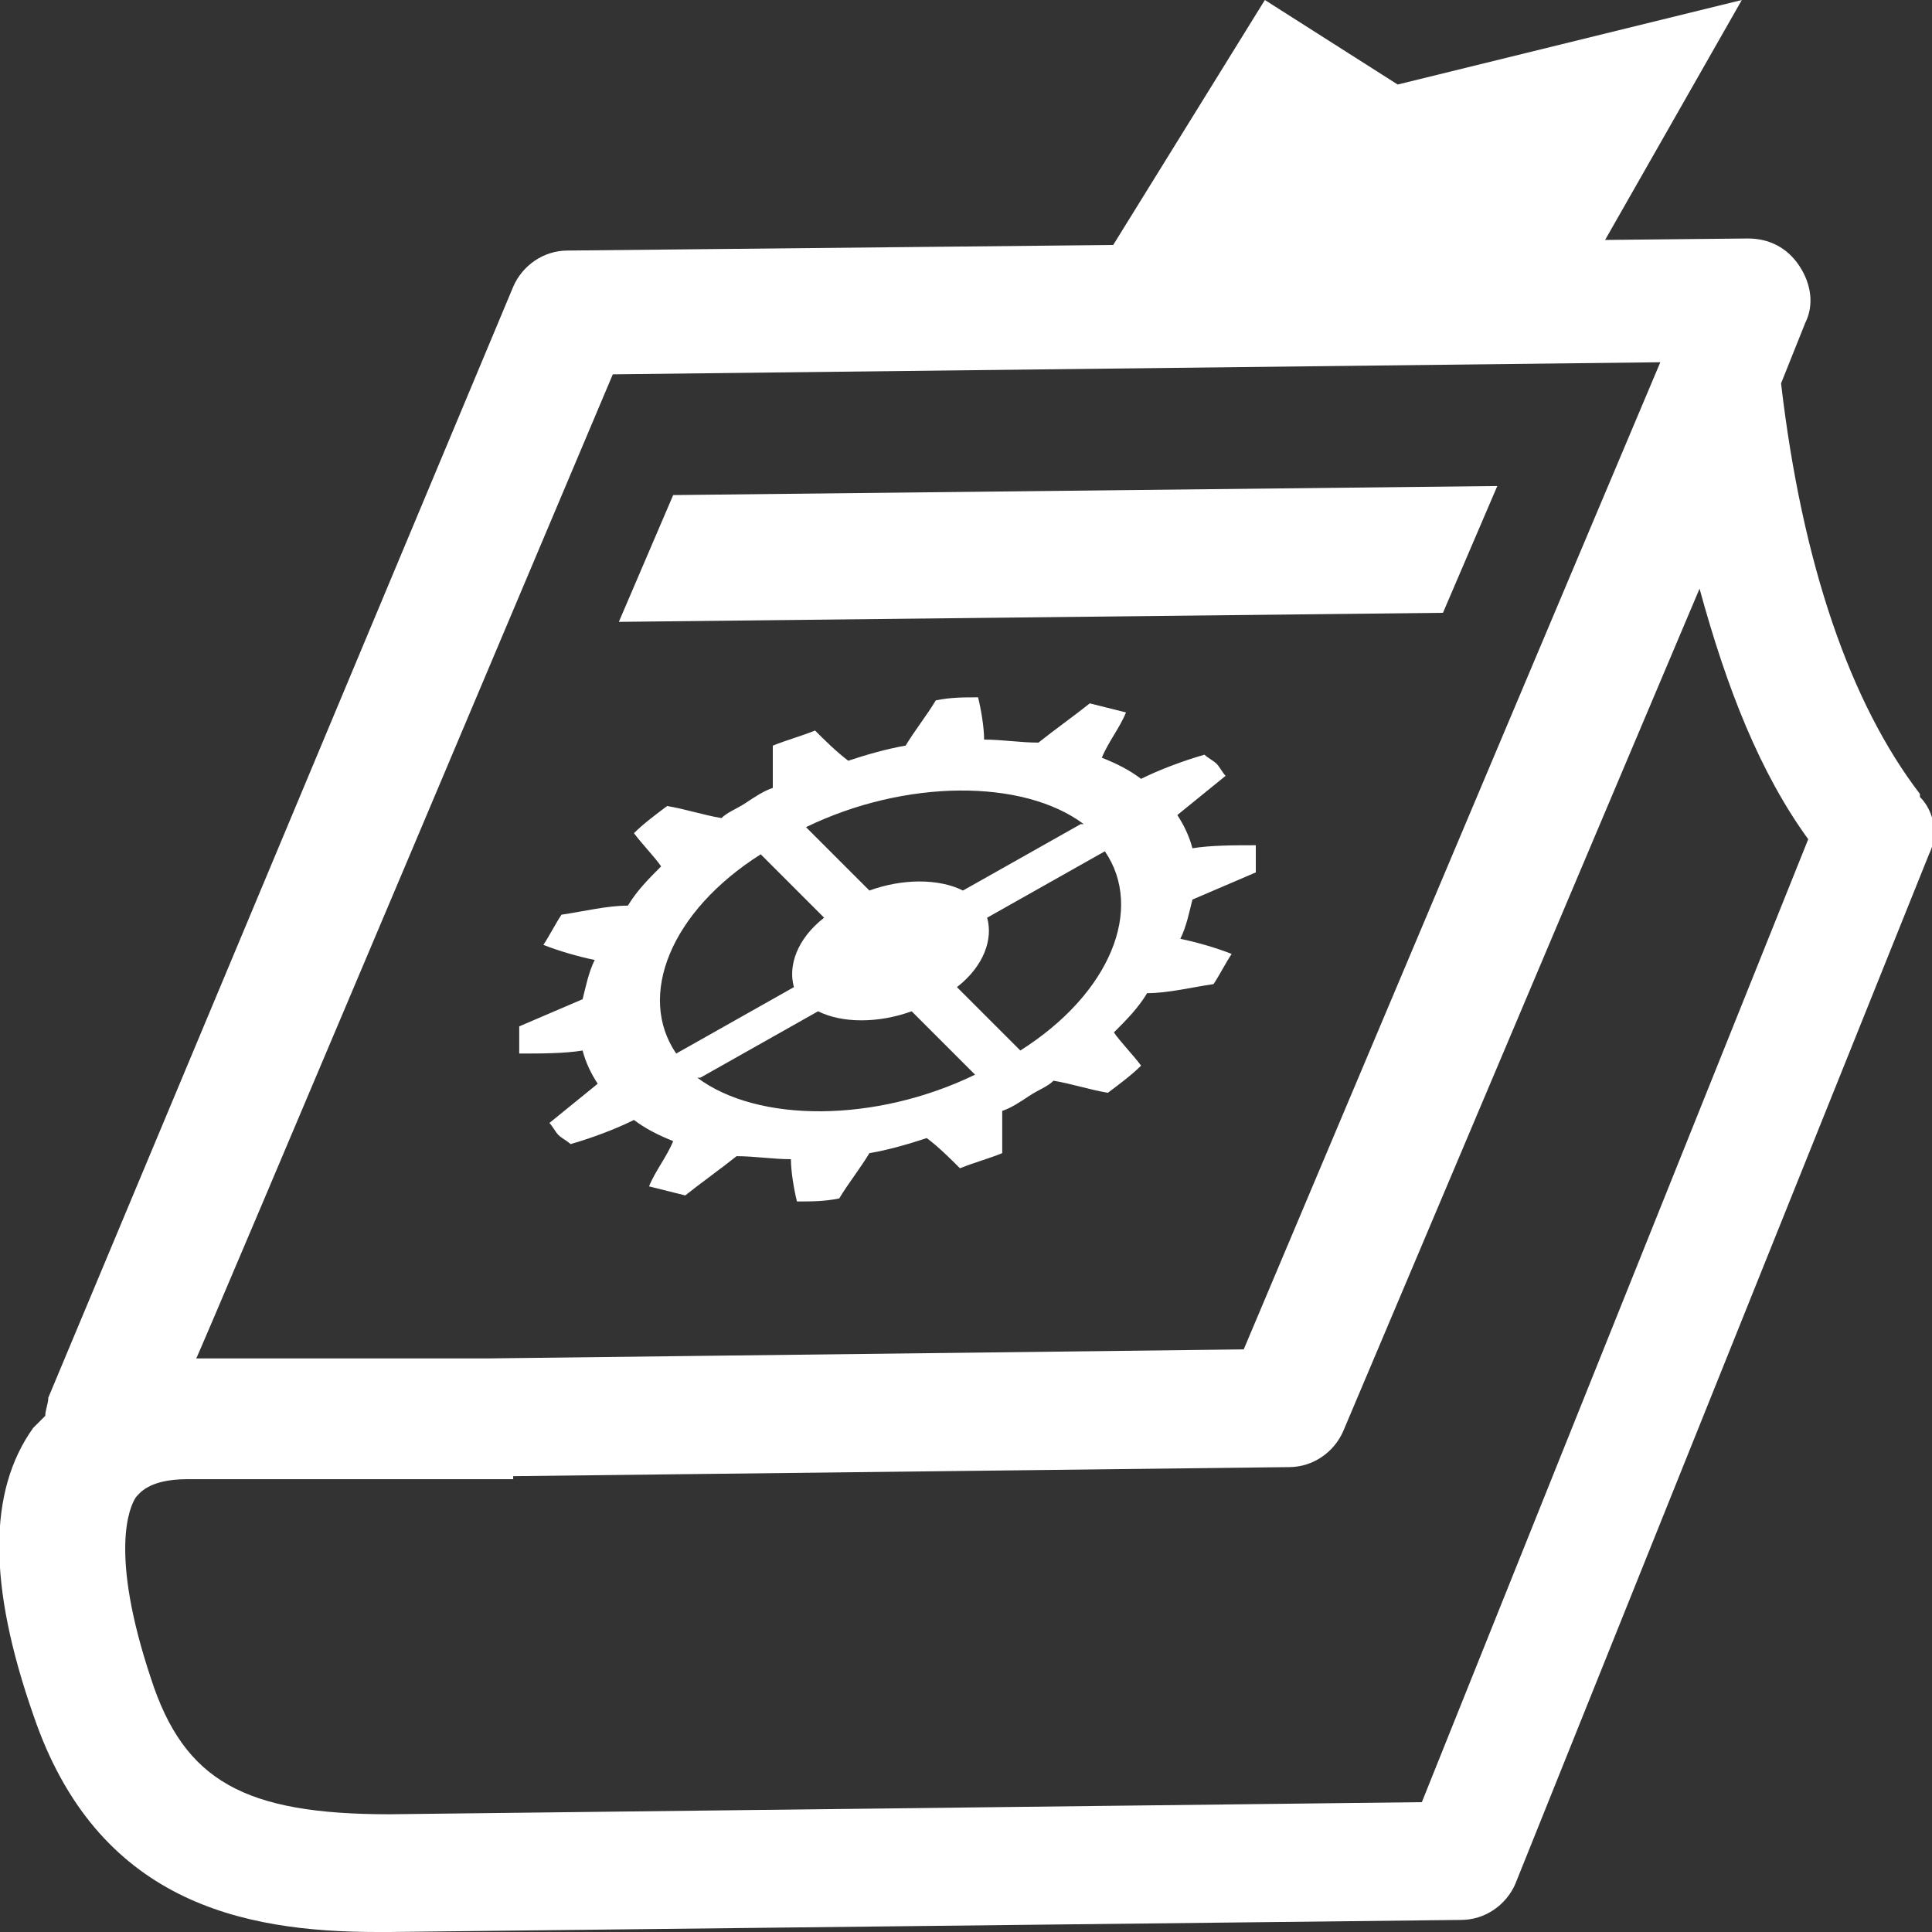
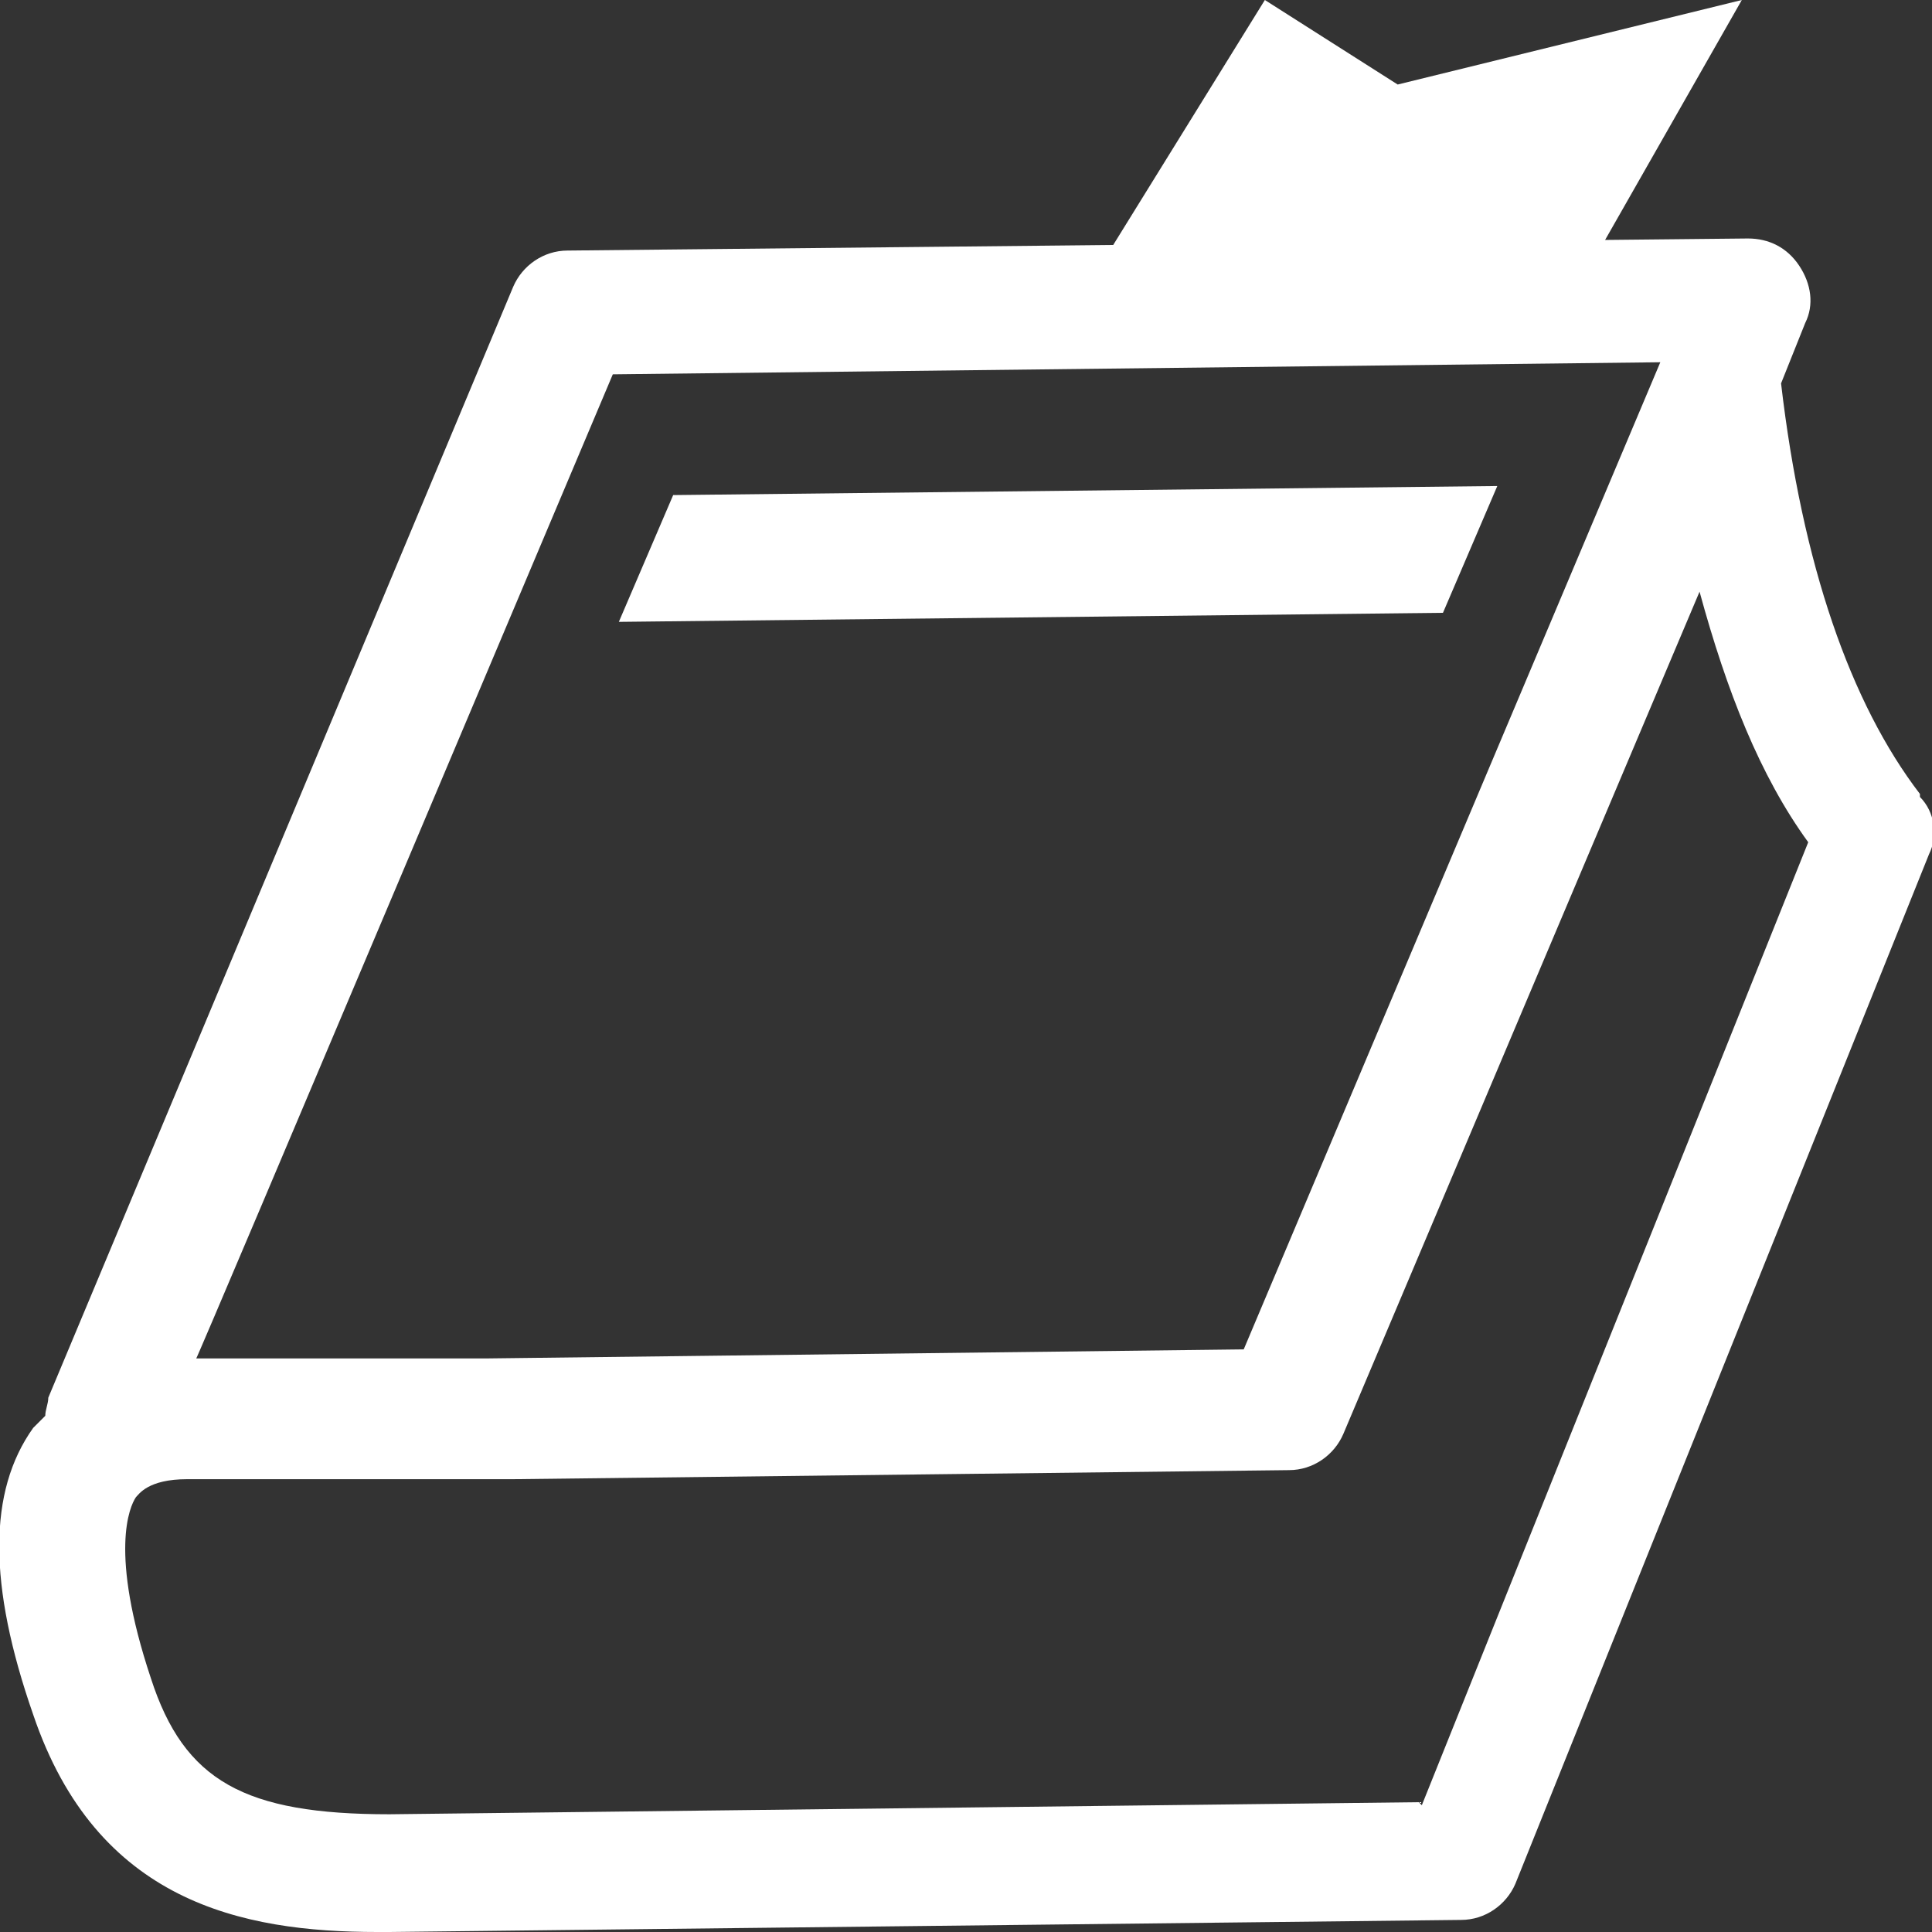
<svg xmlns="http://www.w3.org/2000/svg" id="_レイヤー_1" data-name=" レイヤー 1" version="1.1" viewBox="0 0 64 64">
  <rect x="0" y="0" width="64" height="64" fill="#333333" stroke="none" />
  <defs>
    <style>
      .cls-1 {
        fill: #fff;
        stroke-width: 0px;
      }
    </style>
  </defs>
  <g>
-     <path class="cls-1" d="M19.3,33.1c-.7.3-1.4.6-2.1.9,0,.3,0,.6,0,.9.7,0,1.5,0,2.1-.1.1.4.3.8.5,1.1-.5.4-1.1.9-1.6,1.3.1.1.2.3.3.4.1.1.3.2.4.3.7-.2,1.5-.5,2.1-.8.4.3.8.5,1.3.7-.2.5-.6,1-.8,1.5.4.1.8.2,1.2.3.5-.4,1.2-.9,1.7-1.3.6,0,1.2.1,1.8.1,0,.4.1,1,.2,1.4.5,0,.9,0,1.4-.1.3-.5.7-1,1-1.5.6-.1,1.3-.3,1.9-.5.4.3.8.7,1.1,1,.5-.2.9-.3,1.4-.5,0-.4,0-1,0-1.4.3-.1.6-.3.9-.5.3-.2.6-.3.8-.5.6.1,1.2.3,1.8.4.4-.3.8-.6,1.1-.9-.3-.4-.7-.8-.9-1.1.4-.4.8-.8,1.1-1.3.7,0,1.5-.2,2.2-.3.2-.3.4-.7.6-1-.5-.2-1.2-.4-1.7-.5.2-.4.3-.9.4-1.3.7-.3,1.4-.6,2.1-.9,0-.3,0-.6,0-.9-.7,0-1.5,0-2.1.1-.1-.4-.3-.8-.5-1.1.5-.4,1.1-.9,1.6-1.3-.1-.1-.2-.3-.3-.4-.1-.1-.3-.2-.4-.3-.7.2-1.5.5-2.1.8-.4-.3-.8-.5-1.3-.7.2-.5.6-1,.8-1.5-.4-.1-.8-.2-1.2-.3-.5.4-1.2.9-1.7,1.3-.6,0-1.2-.1-1.8-.1,0-.4-.1-1-.2-1.4-.5,0-.9,0-1.4.1-.3.5-.7,1-1,1.5-.6.1-1.3.3-1.9.5-.4-.3-.8-.7-1.1-1-.5.2-.9.3-1.4.5,0,.4,0,1,0,1.4-.3.1-.6.3-.9.5s-.6.3-.8.5c-.6-.1-1.2-.3-1.8-.4-.4.3-.8.6-1.1.9.3.4.7.8.9,1.1-.4.4-.8.8-1.1,1.3-.7,0-1.5.2-2.2.3-.2.3-.4.7-.6,1,.5.2,1.2.4,1.7.5-.2.4-.3.9-.4,1.3ZM23.2,35.7l3.9-2.2c.8.4,2,.4,3.1,0l2.1,2.1c-3.3,1.6-7.2,1.6-9.2.1ZM33.8,34.8l-2.1-2.1c.9-.7,1.2-1.6,1-2.3l3.9-2.2c1.3,1.9.2,4.7-2.8,6.6ZM35.8,27.3l-3.9,2.2c-.8-.4-2-.4-3.1,0l-2.1-2.1c3.3-1.6,7.2-1.6,9.2-.1ZM25.2,28.3l2.1,2.1c-.9.7-1.2,1.6-1,2.3l-3.9,2.2c-1.3-1.9-.2-4.7,2.8-6.6Z" />
    <polygon class="cls-1" points="49.6 16.1 22.3 16.4 20.5 20.6 47.8 20.3 49.6 16.1" />
-     <path class="cls-1" d="M63.6,26.3c-2.3-3-3.9-7.6-4.6-13.6l.8-2c.3-.6.2-1.3-.2-1.9-.4-.6-1-.9-1.7-.9l-39.1.4c-.8,0-1.5.5-1.8,1.2L1.6,46.3c0,.2-.1.4-.1.6-.1.1-.3.3-.4.4-1.5,2.1-1.5,5.2,0,9.5,2.1,6.2,6.9,7.2,11.4,7.2s.3,0,.4,0l35.5-.4c.8,0,1.5-.5,1.8-1.2l13.7-34.1c.3-.6.2-1.4-.3-1.9ZM20.3,12.4l34.7-.4-13.8,32.7-25.1.3H6.5c0,.1,13.8-32.6,13.8-32.6ZM47,59.7l-34.1.4c-4.8,0-6.8-1.1-7.9-4.5-1.4-4.2-.7-5.7-.5-6,.1-.1.4-.6,1.7-.6h10.8c0-.1,0-.1,0-.1l25.7-.3c.8,0,1.5-.5,1.8-1.2l11.8-27.9c.9,3.3,2,6.1,3.6,8.3l-12.8,31.9Z" />
+     <path class="cls-1" d="M63.6,26.3c-2.3-3-3.9-7.6-4.6-13.6l.8-2c.3-.6.2-1.3-.2-1.9-.4-.6-1-.9-1.7-.9l-39.1.4c-.8,0-1.5.5-1.8,1.2L1.6,46.3c0,.2-.1.4-.1.6-.1.1-.3.3-.4.4-1.5,2.1-1.5,5.2,0,9.5,2.1,6.2,6.9,7.2,11.4,7.2s.3,0,.4,0l35.5-.4c.8,0,1.5-.5,1.8-1.2l13.7-34.1c.3-.6.2-1.4-.3-1.9ZM20.3,12.4l34.7-.4-13.8,32.7-25.1.3H6.5c0,.1,13.8-32.6,13.8-32.6ZM47,59.7l-34.1.4c-4.8,0-6.8-1.1-7.9-4.5-1.4-4.2-.7-5.7-.5-6,.1-.1.4-.6,1.7-.6h10.8l25.7-.3c.8,0,1.5-.5,1.8-1.2l11.8-27.9c.9,3.3,2,6.1,3.6,8.3l-12.8,31.9Z" />
  </g>
  <polygon class="cls-1" points="36.7 8.4 41.9 0 46.3 2.8 57.7 0 52.8 8.6 36.7 8.4" />
</svg>